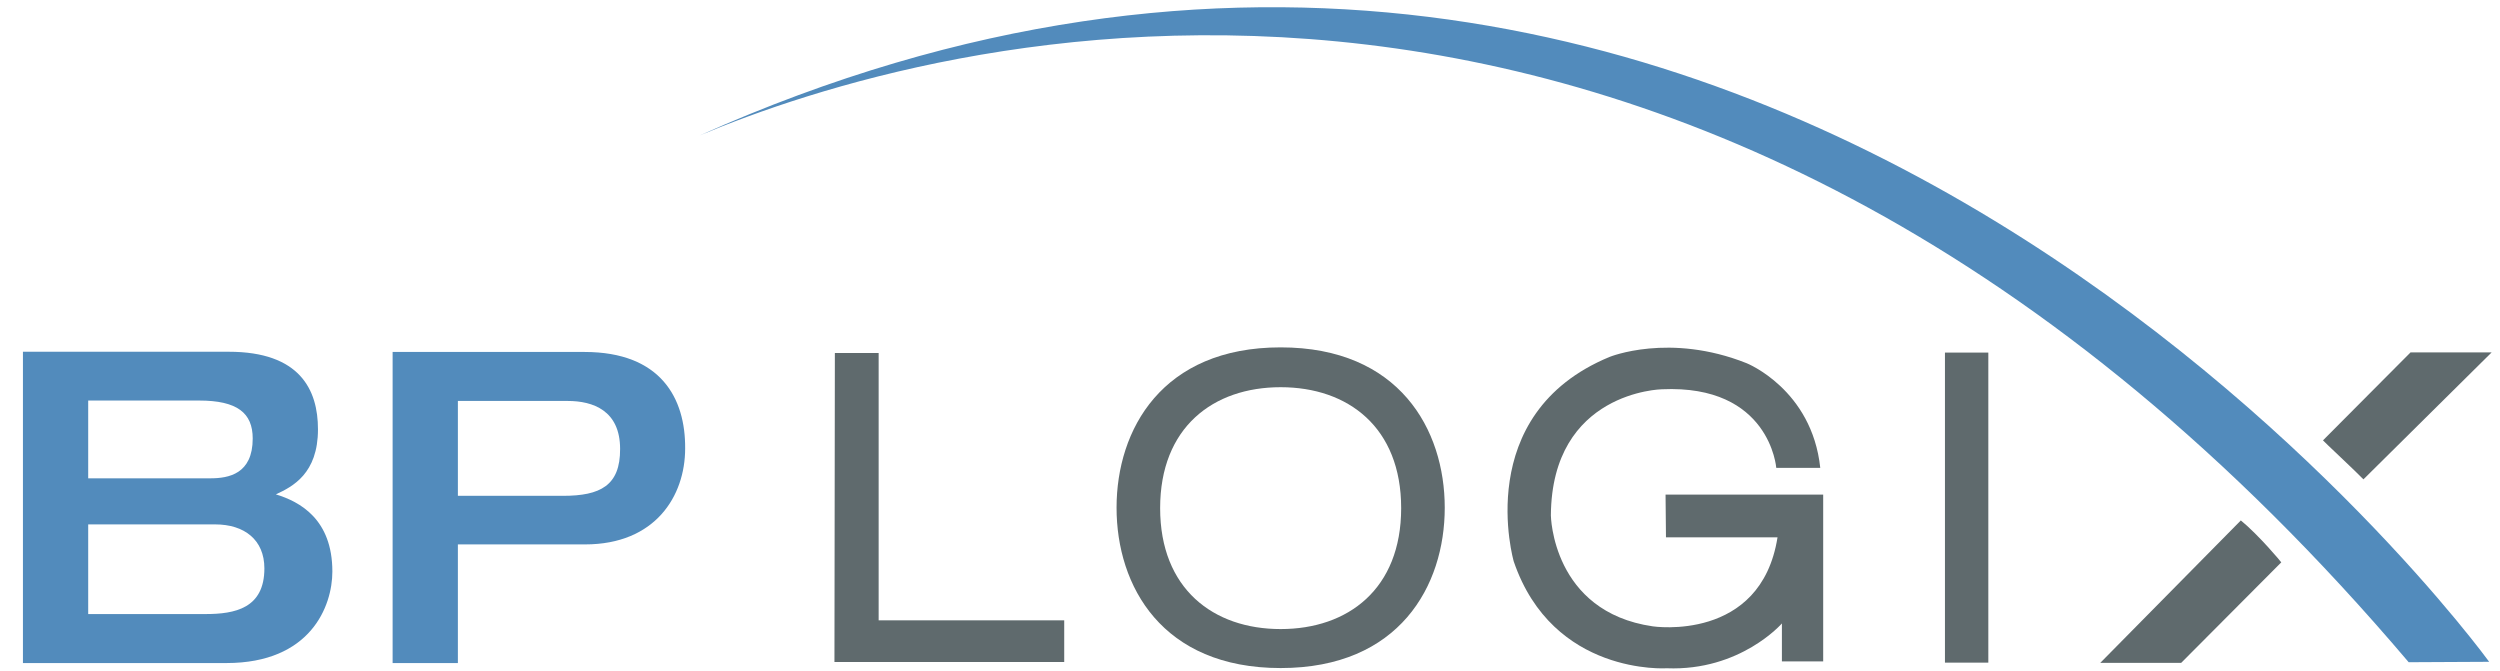
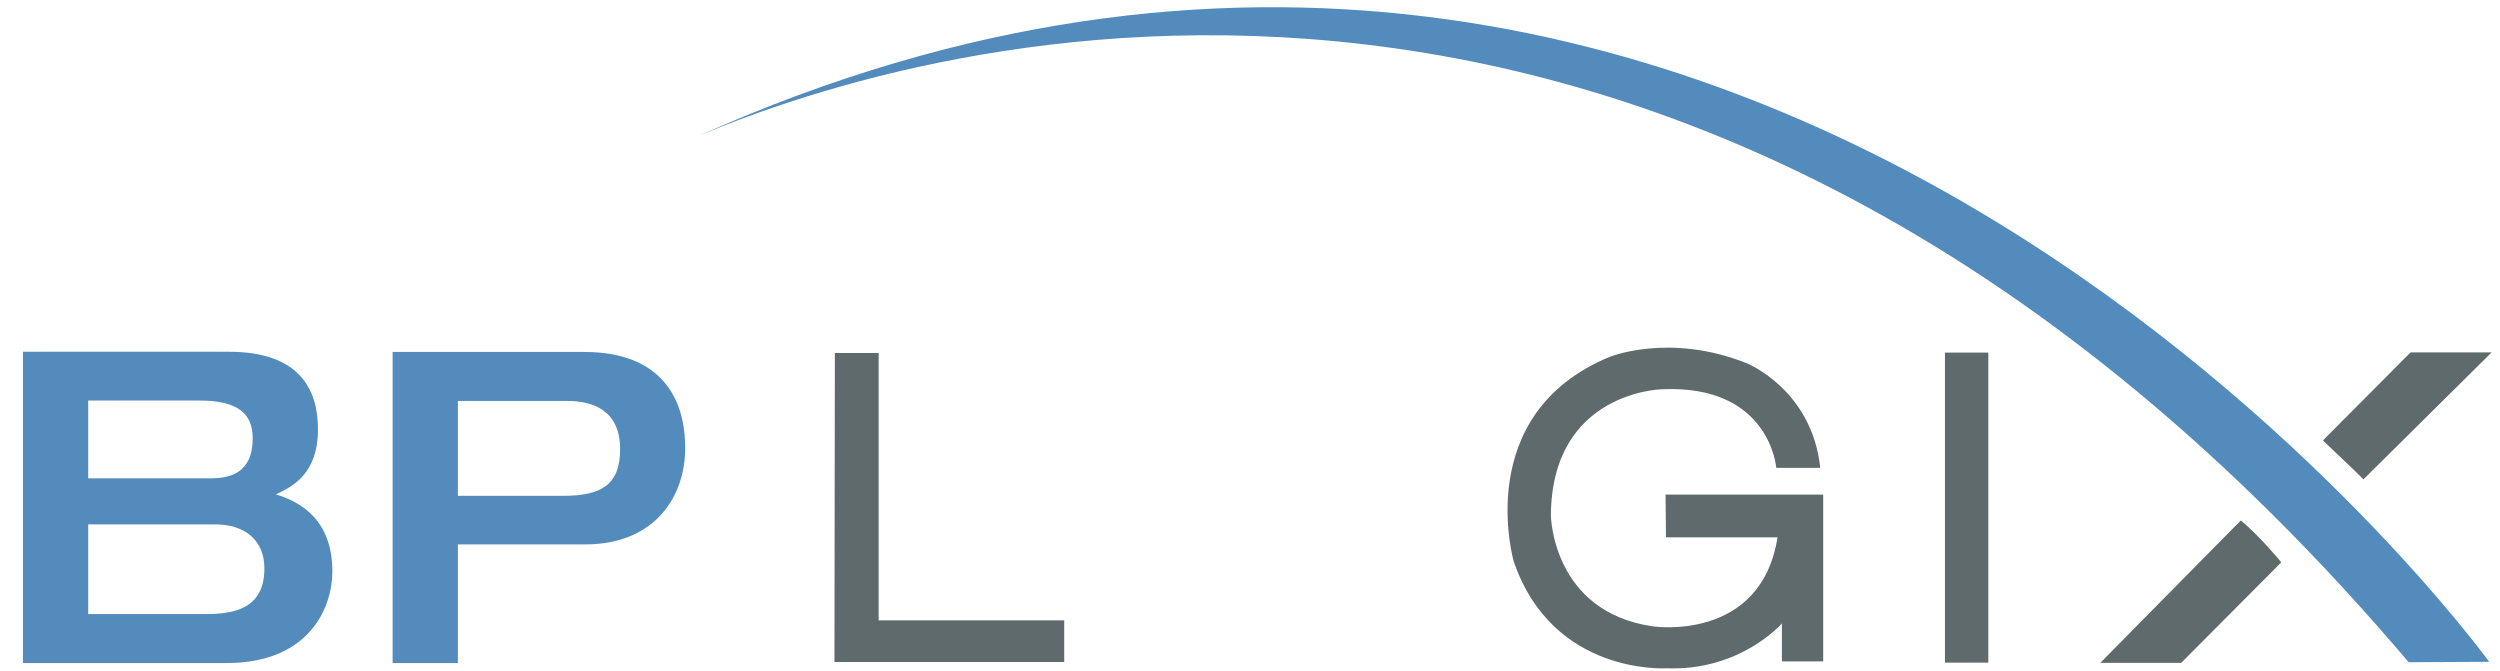
<svg xmlns="http://www.w3.org/2000/svg" version="1.1" id="Layer_1" x="0px" y="0px" viewBox="0 0 1199 322" style="enable-background:new 0 0 1199 322;" xml:space="preserve">
  <style type="text/css">
	.st0{fill:#528BBC;}
	.st1{fill:#5F6A6D;}
</style>
  <g>
    <g>
      <path class="st0" d="M132.3,237.1c8-3.7,20.2-9.9,20.2-31.2c0-19-8.7-37.2-42.8-37.2H11V318h97.6c40.3,0,50.8-27.2,50.8-43.9    C159.4,249,143.8,240.6,132.3,237.1z M42.3,192.1h53.2c18.2,0,25.7,5.9,25.7,18.2c0,17-11.5,19.1-20.3,19.1H42.3V192.1z     M98.6,294.5H42.3v-43h60.9c14,0,23.6,7.4,23.6,21.1C126.8,291.8,112.6,294.5,98.6,294.5z" />
      <path class="st0" d="M280.3,168.8h-92V318h31.3v-56.9h61c33.7,0,48-23.2,48-46C328.8,191.1,317,168.8,280.3,168.8z M270,237.8    h-50.4v-45.5h52.7c12.1,0,25.1,4.6,25.1,23C297.5,232.9,287.9,237.8,270,237.8z" />
      <path class="st0" d="M335.5,65C442.5,20,809.1-90.4,1155.2,317.6l38.6-0.2C1193.8,317.5,846.1-163.4,335.5,65z" />
      <g>
        <path class="st1" d="M1133.5,229.9L1195,169h-38.9l-42,42.2C1114,211.3,1130.2,226.4,1133.5,229.9z" />
      </g>
      <g>
        <path class="st1" d="M1074.7,249.6l-67.4,68.3h38.8l48-48.2C1094.2,269.7,1083.3,256.6,1074.7,249.6z" />
      </g>
      <g>
        <polygon class="st1" points="421.4,169.3 400.4,169.3 400.2,317.5 510.4,317.5 510.4,297.5 421.4,297.5    " />
      </g>
      <g>
        <rect x="932.8" y="169.1" class="st1" width="20.8" height="148.7" />
      </g>
      <g>
        <g>
-           <path class="st1" d="M614.2,166.6c-56.9,0-78.7,39.4-78.7,76.9c0,37.6,21.8,76.9,78.7,76.9s78.7-39.4,78.7-76.9      S671.1,166.6,614.2,166.6z M614.2,301.7c-32.3,0-57.8-19.3-57.8-58c0-38.8,25.5-58,57.8-58c32.3,0,57.8,19.2,57.8,58      S646.5,301.7,614.2,301.7z" />
-         </g>
+           </g>
      </g>
      <g>
        <path class="st1" d="M799,257.7h53.5c-8,50.5-59.8,42.7-59.8,42.7c-48.3-7-48.9-53.2-48.9-53.2c0.4-59.5,53.2-60.5,53.2-60.5     c51.9-2.4,54.9,37.7,54.9,37.7H873c-4-37.7-35.3-50.2-35.3-50.2c-37.1-14.8-65.8-3-65.8-3c-66.4,27.5-45.9,98.1-45.9,98.1     c18.8,54.9,73.4,51.2,73.4,51.2c35.3,1.4,55.2-21.5,55.2-21.5v18.2h19.8v-80h-75.6L799,257.7z" />
      </g>
    </g>
  </g>
</svg>